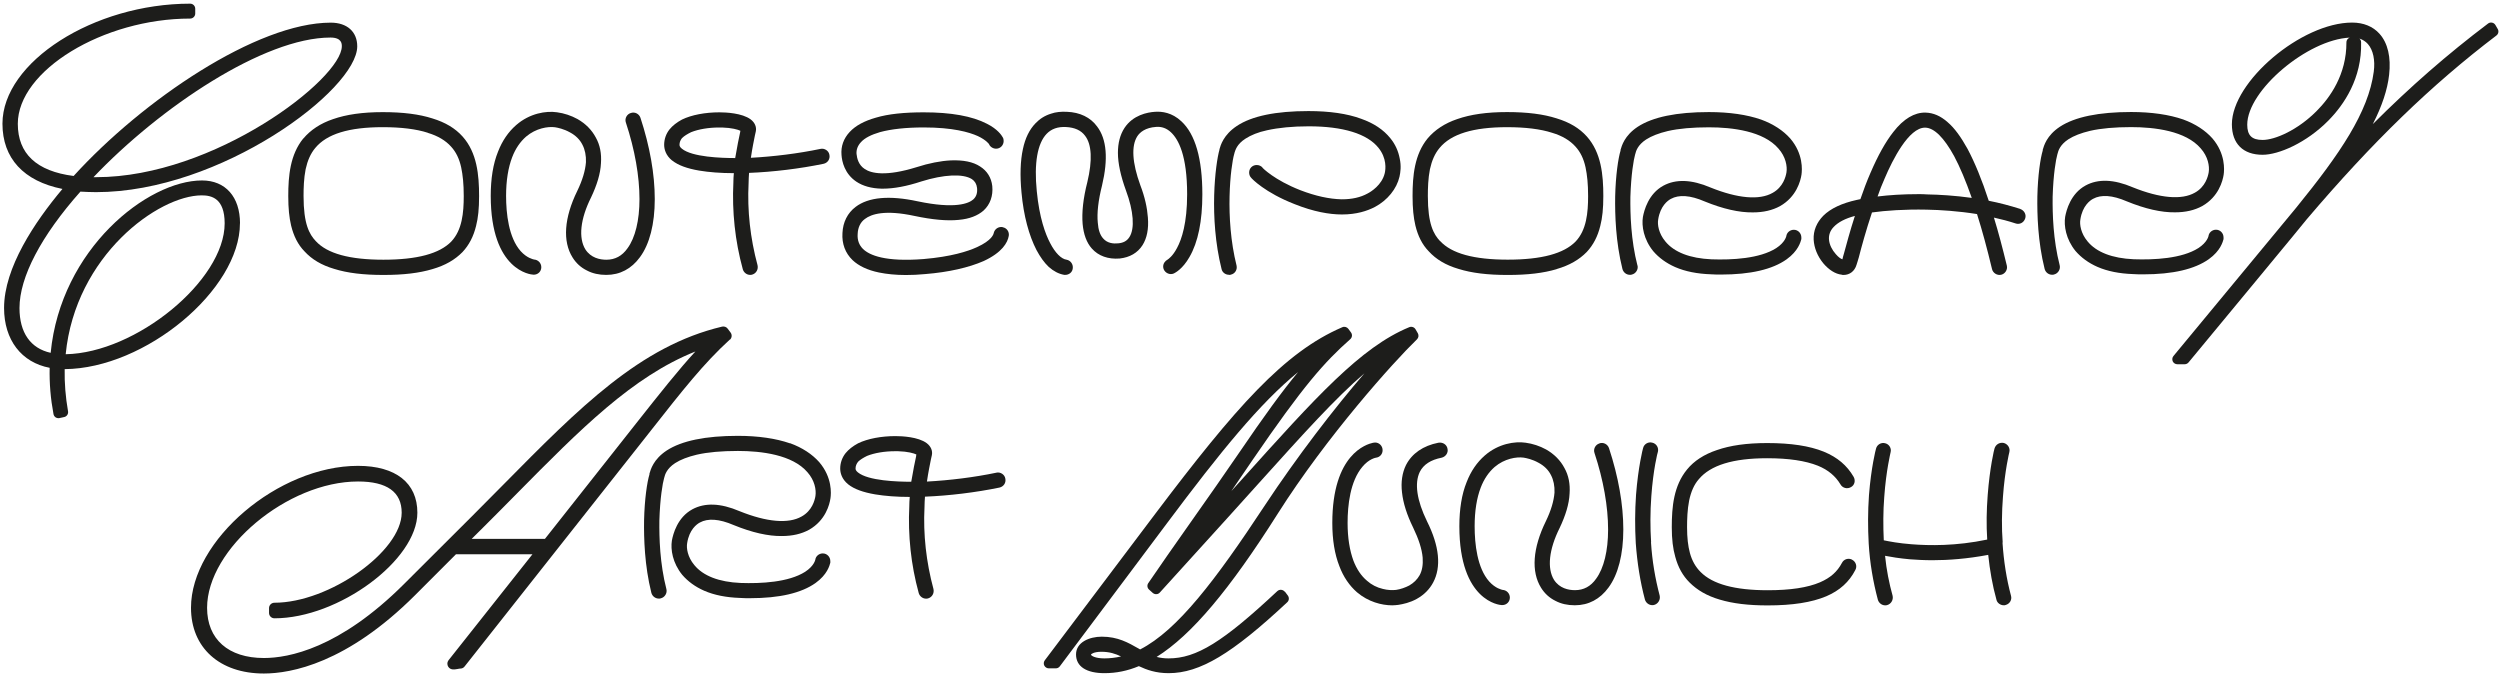
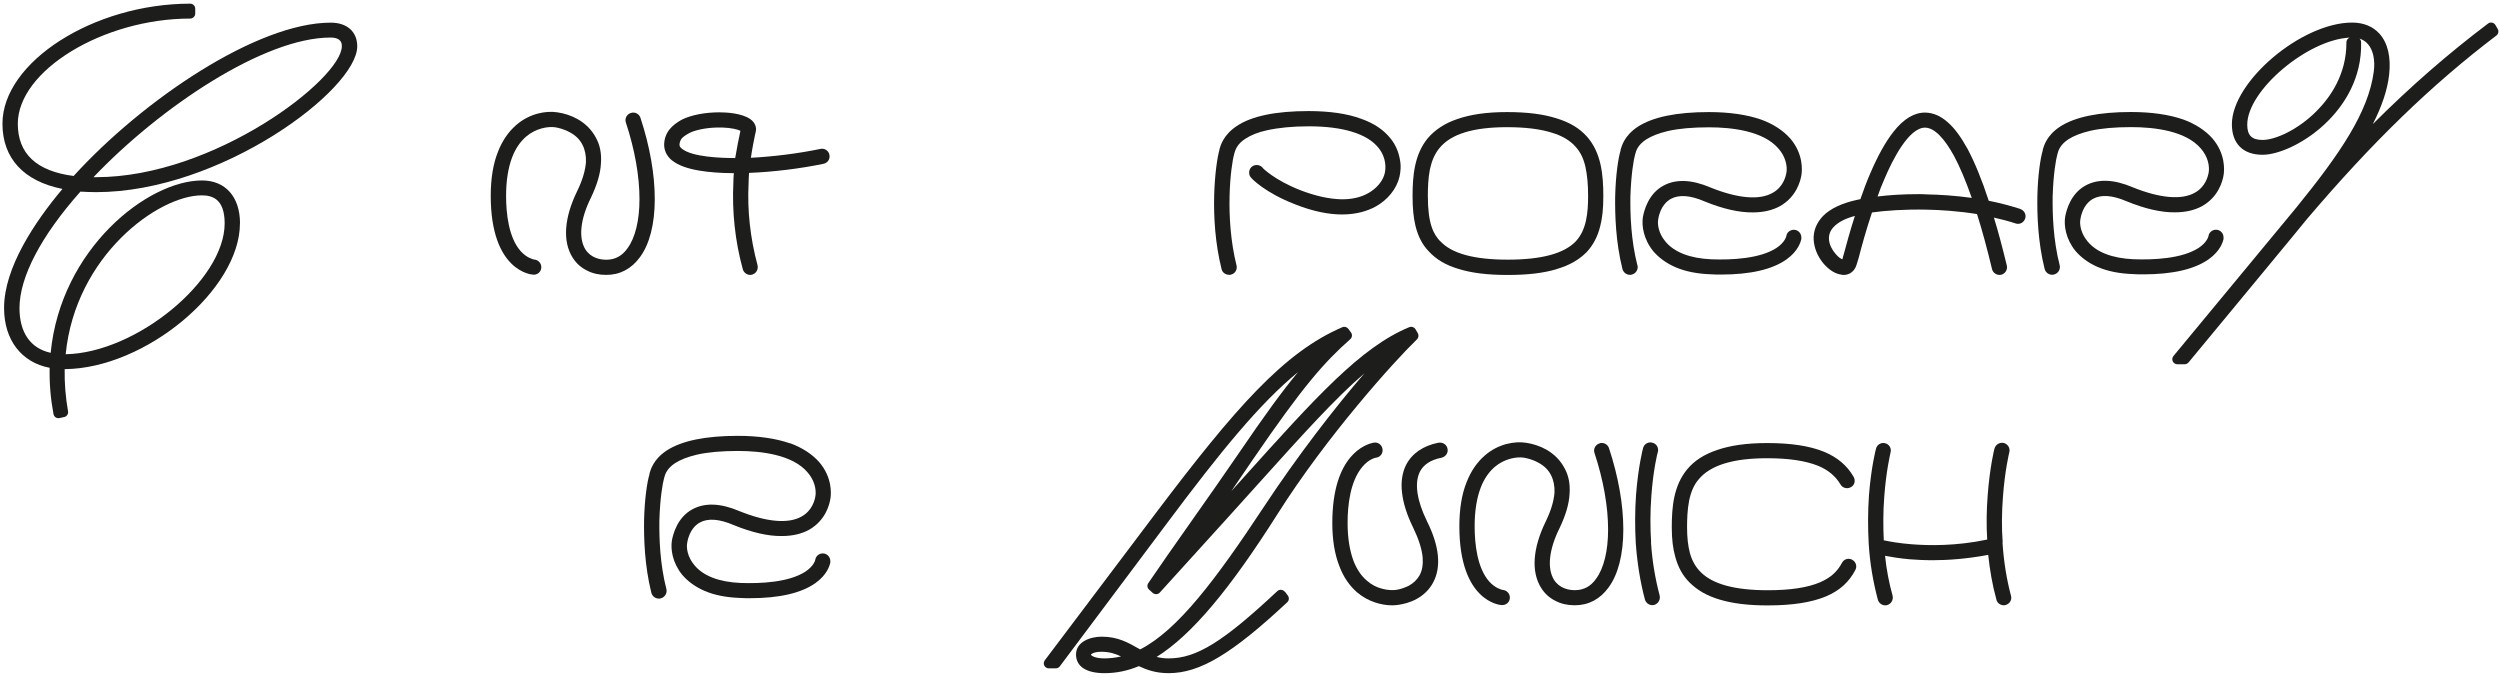
<svg xmlns="http://www.w3.org/2000/svg" width="509" height="138" viewBox="0 0 509 138" fill="none">
  <g clip-path="url(#clip0_927_13601)">
-     <path d="M61.749 28.192C59.075 31.471 58.691 35.785 58.691 39.922C58.691 42.44 58.883 44.249 59.267 45.91C59.788 48.046 60.652 49.802 61.995 51.176C63.476 52.795 65.436 53.979 68.027 54.742C70.756 55.599 74.005 55.98 78.076 55.98C82.148 55.98 85.342 55.599 88.029 54.796C90.661 54.034 92.622 52.891 94.157 51.326C95.501 49.897 96.406 48.142 96.927 46.005C97.352 44.345 97.543 42.494 97.543 39.922C97.543 35.595 97.118 31.09 94.198 27.811C92.663 26.096 90.661 24.912 88.029 24.109C85.356 23.252 82.052 22.83 77.939 22.83C73.826 22.83 70.522 23.306 67.794 24.259C65.258 25.116 63.243 26.45 61.762 28.205L61.749 28.192ZM87.097 27.049C89.153 27.661 90.73 28.614 91.84 29.852C92.841 30.941 93.513 32.315 93.897 34.084C94.226 35.649 94.418 37.459 94.418 39.922C94.418 43.338 94.089 46.849 91.882 49.176C89.496 51.639 84.945 52.877 78.063 52.877C71.181 52.877 66.629 51.639 64.285 49.08C62.996 47.706 61.803 45.665 61.803 39.908C61.803 38.343 61.858 36.302 62.228 34.452C62.612 32.696 63.229 31.267 64.189 30.124C66.533 27.28 71.03 25.892 77.925 25.892C81.654 25.892 84.766 26.273 87.111 27.035L87.097 27.049Z" fill="#1D1D1B" />
    <path d="M108.537 55.928H108.674C109.538 55.928 110.21 55.261 110.21 54.404C110.21 53.546 109.538 52.88 108.729 52.839C108.537 52.784 107.29 52.553 106.001 51.124C103.561 48.375 103.04 43.476 103.04 39.87C103.04 36.781 103.465 34.127 104.287 31.991C104.959 30.235 105.919 28.861 107.111 27.813C109.127 26.099 111.567 25.718 112.993 25.908C113.569 26.003 114.761 26.235 116.05 26.956C117.201 27.568 118.065 28.425 118.586 29.473C119.107 30.467 119.354 31.705 119.299 33.039C119.162 34.753 118.586 36.699 117.53 38.877C114.857 44.334 114.514 49.137 116.571 52.417C117.284 53.56 118.243 54.458 119.491 55.071C120.642 55.683 121.972 55.969 123.412 55.969H123.453C126.222 55.969 128.566 54.73 130.294 52.362C132.254 49.709 133.31 45.613 133.31 40.537C133.31 35.461 132.309 29.8 130.39 23.962C130.102 23.159 129.238 22.724 128.429 23.009C127.621 23.241 127.141 24.152 127.429 24.955C129.252 30.467 130.198 35.883 130.198 40.537C130.198 44.864 129.334 48.416 127.758 50.553C126.661 52.117 125.221 52.88 123.453 52.88C122.109 52.88 120.3 52.499 119.189 50.784C117.75 48.457 118.134 44.606 120.341 40.197C121.534 37.679 122.26 35.352 122.356 33.216C122.493 31.27 122.164 29.514 121.301 27.99C120.492 26.466 119.244 25.187 117.572 24.234C116.283 23.527 114.843 23.05 113.404 22.86C111.197 22.533 107.852 23.05 105.082 25.473C103.506 26.847 102.258 28.657 101.395 30.889C100.394 33.352 99.914 36.4 99.914 39.87C99.914 55.207 108.194 55.914 108.523 55.914L108.537 55.928Z" fill="#1D1D1B" />
    <path d="M136.881 32.696C138.074 33.649 139.898 34.316 142.379 34.737C144.339 35.064 146.738 35.255 149.412 35.255C149.357 35.867 149.316 36.493 149.316 37.16C149.028 43.052 149.645 49.026 151.235 54.823C151.427 55.49 152.044 55.966 152.716 55.966C152.853 55.966 153.004 55.966 153.141 55.912C153.95 55.681 154.429 54.864 154.237 54.007C152.757 48.495 152.126 42.889 152.414 37.296C152.414 36.534 152.469 35.867 152.51 35.2C157.432 35.01 162.847 34.343 167.673 33.349C168.536 33.159 169.057 32.356 168.865 31.499C168.728 30.696 167.864 30.124 167.042 30.315C162.49 31.267 157.473 31.88 152.88 32.125C153.168 30.124 153.497 28.614 153.689 27.62C153.785 27.28 153.826 27.008 153.881 26.763C154.073 25.865 153.689 24.953 152.825 24.3C151.098 23.021 147.808 22.871 146.464 22.871C143.599 22.871 140.816 23.388 138.856 24.341C137.8 24.912 136.936 25.579 136.319 26.341C135.607 27.239 135.223 28.342 135.223 29.471C135.223 30.328 135.511 31.608 136.854 32.696H136.881ZM138.883 28.097C139.308 27.675 139.939 27.294 140.706 26.913C142.242 26.3 144.298 25.96 146.396 25.96H147.013C148.973 26.015 150.262 26.382 150.742 26.627L150.687 26.954C150.454 28.042 150.07 29.852 149.686 32.179C146.862 32.179 140.926 31.989 138.828 30.274C138.348 29.893 138.348 29.607 138.348 29.471C138.348 28.954 138.54 28.518 138.869 28.097H138.883Z" fill="#1D1D1B" />
-     <path d="M204.138 46.236C203.275 46.1 202.507 46.617 202.315 47.475C202.274 47.706 201.931 48.944 198.915 50.319C197.051 51.176 193.651 52.265 188.057 52.741C180.257 53.354 177.049 51.979 175.719 50.7C174.91 49.897 174.526 48.89 174.622 47.611C174.677 46.277 175.198 45.23 176.103 44.576C177.392 43.583 180.175 42.671 186.193 43.964C189.785 44.726 192.842 45.012 195.186 44.767C197.38 44.576 199.066 43.91 200.259 42.862C201.602 41.623 202.219 39.868 202.027 37.881C201.835 36.166 200.972 34.792 199.546 33.894C198.106 32.941 196.105 32.56 193.61 32.655C191.553 32.751 189.113 33.227 186.632 34.03C180.367 35.976 177.392 35.309 176.062 34.411C174.814 33.608 174.485 32.274 174.389 31.322C174.334 30.465 174.622 29.662 175.294 28.94C176.062 28.083 177.405 27.416 179.174 26.899C181.422 26.287 184.438 25.947 188.071 25.947C193.952 25.947 197.298 26.899 199.08 27.702C200.903 28.559 201.424 29.417 201.424 29.417L201.369 29.376C201.602 29.893 202.178 30.274 202.809 30.274C203.672 30.274 204.344 29.566 204.344 28.709C204.344 28.423 204.303 28.192 204.152 27.947C203.919 27.525 203.097 26.287 200.944 25.198C197.928 23.633 193.623 22.871 188.071 22.871C184.15 22.871 180.846 23.198 178.31 23.96C175.966 24.627 174.197 25.579 173.005 26.858C171.757 28.192 171.181 29.798 171.332 31.567C171.428 32.9 171.949 35.364 174.348 36.983C175.692 37.881 177.405 38.357 179.462 38.412H179.75C181.957 38.412 184.575 37.935 187.591 36.942C192.143 35.513 196.064 35.323 197.873 36.466C198.49 36.888 198.833 37.459 198.929 38.276C199.025 39.269 198.792 40.031 198.161 40.603C197.256 41.406 194.528 42.603 186.824 40.984C181.079 39.745 176.83 40.126 174.197 42.127C172.566 43.365 171.62 45.216 171.524 47.448C171.387 49.639 172.1 51.53 173.58 52.959C174.828 54.143 176.638 55 178.941 55.477C180.517 55.803 182.382 55.994 184.438 55.994C185.686 55.994 186.974 55.939 188.359 55.803C193.144 55.422 197.256 54.469 200.272 53.15C204.056 51.394 205.153 49.394 205.386 48.019C205.523 47.216 205.002 46.4 204.138 46.264V46.236Z" fill="#1D1D1B" />
-     <path d="M216.64 55.966H216.874C217.641 55.966 218.313 55.449 218.409 54.687C218.546 53.83 217.984 53.027 217.161 52.877C216.065 52.741 214.817 51.448 213.816 49.502C212.857 47.693 211.609 44.372 211.088 38.915C210.512 33.213 211.225 29.185 213.103 27.239C214.063 26.246 215.352 25.77 217.079 25.865C218.807 25.96 220.095 26.532 220.904 27.62C222.289 29.376 222.439 32.655 221.384 37.065C220.52 40.439 220.232 43.283 220.424 45.611C220.616 47.706 221.233 49.407 222.289 50.591C223.632 52.115 225.634 52.823 227.978 52.632C230.034 52.401 231.611 51.489 232.612 49.924C233.517 48.495 233.9 46.604 233.709 44.277C233.571 42.331 233.092 40.099 232.173 37.718C230.501 33.118 230.309 29.689 231.556 27.743C232.077 26.94 233.188 25.987 235.381 25.838C236.533 25.742 237.533 26.123 238.397 26.926C239.933 28.355 241.701 31.635 241.701 39.555C241.701 45.393 240.604 48.713 239.645 50.482C238.781 52.142 237.876 52.755 237.725 52.85C237.204 53.136 236.821 53.653 236.821 54.279C236.821 55.082 237.533 55.803 238.397 55.803C238.63 55.803 238.822 55.749 239.014 55.667C239.302 55.517 240.783 54.769 242.167 52.346C243.936 49.312 244.799 44.984 244.799 39.568C244.799 32.302 243.36 27.321 240.536 24.708C238.616 22.898 236.56 22.667 235.175 22.762C233.599 22.857 230.679 23.429 228.951 26.042C228.047 27.416 227.608 29.131 227.608 31.118C227.608 33.254 228.184 35.867 229.239 38.766C230.816 42.998 231.063 46.549 229.952 48.264C229.472 49.026 228.759 49.448 227.663 49.543C226.703 49.639 225.456 49.543 224.606 48.55C223.989 47.883 223.605 46.794 223.509 45.325C223.317 43.379 223.605 40.807 224.373 37.772C225.661 32.356 225.332 28.328 223.372 25.756C222.028 23.905 219.876 22.857 217.203 22.762C216.051 22.708 214.954 22.803 213.995 23.143C212.747 23.524 211.691 24.191 210.841 25.089C209.594 26.368 208.73 28.124 208.264 30.356C207.743 32.737 207.647 35.717 207.976 39.187C208.401 43.937 209.512 47.978 211.033 50.918C211.801 52.346 212.61 53.476 213.515 54.333C214.516 55.231 215.571 55.762 216.627 55.953L216.64 55.966Z" fill="#1D1D1B" />
    <path d="M250.227 55.969C250.364 55.969 250.515 55.969 250.611 55.915C251.474 55.724 251.954 54.867 251.762 54.064C249.322 44.28 250.57 33.828 251.282 31.365C251.324 31.311 251.324 31.216 251.324 31.175C251.516 30.603 251.803 29.365 253.572 28.235C254.669 27.528 256.149 26.902 257.973 26.521C260.317 26.004 263.141 25.718 266.445 25.718C273.478 25.718 278.358 27.242 280.648 30.086C282.375 32.223 282.128 34.414 281.936 35.257C281.361 37.68 279.112 39.054 278.441 39.394C277.001 40.197 275.233 40.578 273.231 40.578H273.135C270.654 40.524 267.83 39.911 264.759 38.727C259.398 36.632 257.054 34.169 257.054 34.169C257.054 34.169 257.013 34.114 257.013 34.073C256.725 33.788 256.341 33.597 255.861 33.597C254.998 33.597 254.326 34.264 254.326 35.121C254.326 35.543 254.463 35.924 254.751 36.21C254.847 36.36 257.52 39.204 263.607 41.572C267.432 43.096 270.64 43.667 273.217 43.667C276.179 43.667 278.331 42.96 279.921 42.143C282.499 40.769 284.377 38.442 284.939 35.965C285.131 35.108 285.323 33.828 284.98 32.264C284.692 30.739 284.075 29.365 283.061 28.127C281.676 26.412 279.716 25.092 277.124 24.18C274.3 23.132 270.667 22.615 266.404 22.615C259.796 22.615 254.874 23.609 251.817 25.65C249.089 27.46 248.513 29.596 248.28 30.399V30.494C247.471 33.298 246.087 44.266 248.705 54.758C248.842 55.466 249.514 55.942 250.186 55.942L250.227 55.969Z" fill="#1D1D1B" />
    <path d="M316.922 54.784C319.554 54.022 321.514 52.879 323.05 51.314C324.393 49.885 325.298 48.13 325.819 45.993C326.244 44.333 326.436 42.482 326.436 39.91C326.436 35.583 326.011 31.079 323.091 27.799C321.556 26.084 319.554 24.9 316.922 24.098C314.248 23.24 310.945 22.818 306.832 22.818C302.719 22.818 299.415 23.295 296.687 24.247C294.151 25.105 292.135 26.438 290.655 28.194C287.982 31.473 287.598 35.787 287.598 39.924C287.598 42.441 287.79 44.251 288.173 45.912C288.694 48.048 289.558 49.804 290.902 51.178C292.382 52.797 294.343 53.981 296.934 54.743C299.662 55.601 302.911 55.982 306.983 55.982C311.054 55.982 314.249 55.601 316.936 54.798L316.922 54.784ZM293.191 49.082C291.902 47.708 290.71 45.667 290.71 39.91C290.71 38.345 290.765 36.304 291.135 34.453C291.519 32.698 292.135 31.269 293.095 30.126C295.439 27.282 299.936 25.894 306.832 25.894C310.561 25.894 313.673 26.275 316.017 27.037C318.073 27.649 319.65 28.602 320.76 29.84C321.761 30.929 322.433 32.303 322.817 34.072C323.146 35.637 323.338 37.447 323.338 39.91C323.338 43.326 323.009 46.837 320.802 49.164C318.416 51.627 313.865 52.865 306.983 52.865C300.101 52.865 295.549 51.627 293.205 49.069L293.191 49.082Z" fill="#1D1D1B" />
    <path d="M333.387 54.077C332.043 48.851 331.906 43.585 331.947 40.114C332.085 35.501 332.619 32.467 332.907 31.473C332.907 31.419 332.948 31.378 332.948 31.337C333.085 30.766 333.428 29.527 335.155 28.398C336.252 27.69 337.733 27.119 339.556 26.683C341.804 26.166 344.629 25.921 347.932 25.921C352.717 25.921 359.037 26.683 362.094 30.248C363.575 31.909 363.917 33.855 363.726 35.093C363.588 35.95 363.054 38.087 360.901 39.271C358.228 40.795 353.814 40.414 348.275 38.182C344.395 36.522 341.201 36.427 338.665 37.801C335.608 39.461 334.744 42.836 334.497 44.17C334.209 45.98 334.634 48.728 336.609 51.151C337.76 52.484 339.241 53.573 341.064 54.376C343.12 55.274 345.561 55.75 348.33 55.846C349.043 55.9 349.715 55.9 350.386 55.9C356.418 55.9 360.86 54.852 363.739 52.811C366.138 51.096 366.604 49.246 366.755 48.674V48.347C366.755 47.49 366.084 46.782 365.22 46.782C364.411 46.782 363.739 47.395 363.684 48.157V48.102C363.684 48.102 363.451 49.341 361.628 50.525C358.283 52.661 352.635 52.947 348.467 52.797C344.108 52.607 340.858 51.368 339.049 49.137C337.705 47.517 337.417 45.721 337.609 44.673C338.034 41.924 339.57 40.822 340.187 40.495C341.818 39.597 344.108 39.733 347.069 41.013C350.798 42.537 354.102 43.285 356.871 43.244C359.023 43.244 360.847 42.822 362.423 41.965C365.768 40.06 366.591 36.835 366.783 35.556C366.92 34.603 367.167 31.323 364.493 28.194C363.054 26.574 361.052 25.254 358.557 24.343C355.692 23.349 352.1 22.818 347.932 22.818C341.379 22.818 336.499 23.812 333.442 25.812C330.714 27.622 330.193 29.704 329.946 30.507V30.657C329.466 32.222 328.945 35.733 328.849 40.006C328.794 43.707 328.945 49.218 330.33 54.771C330.522 55.478 331.139 55.955 331.865 55.955C332.002 55.955 332.098 55.955 332.249 55.9C333.058 55.71 333.593 54.852 333.401 54.049L333.387 54.077Z" fill="#1D1D1B" />
    <path d="M411.323 42.535C409.211 41.868 407.059 41.297 404.907 40.875C403.522 36.602 402.041 33.036 400.602 30.328C399.258 27.906 397.97 26.096 396.53 24.871C395.091 23.592 393.61 22.966 392.034 22.925C389.785 22.871 387.537 24.205 385.481 26.872C383.904 28.872 382.369 31.621 380.833 35.187C380.065 36.942 379.394 38.752 378.777 40.548L378.064 40.698C375.007 41.365 372.704 42.453 371.223 43.923C369.879 45.297 369.167 46.958 369.262 48.808C369.358 50.469 370.03 52.129 371.182 53.558C372.333 54.932 373.663 55.789 374.966 55.925C375.062 55.98 375.199 55.98 375.349 55.98C376.597 55.98 377.598 55.218 377.982 53.939C378.078 53.612 378.27 53.081 378.461 52.374C378.982 50.333 379.901 46.958 381.135 43.256C383.904 42.875 387.784 42.589 392.28 42.685C395.05 42.739 398.696 42.97 402.521 43.583C403.577 46.903 404.578 50.618 405.578 54.796C405.77 55.599 406.634 56.13 407.443 55.939C408.252 55.749 408.786 54.891 408.594 54.088C407.731 50.523 406.867 47.243 405.962 44.304C407.443 44.631 408.923 45.012 410.363 45.488C411.172 45.774 412.035 45.352 412.323 44.495C412.611 43.692 412.131 42.834 411.323 42.549V42.535ZM375.445 51.557C375.308 52.074 375.157 52.51 375.116 52.796C374.787 52.7 374.308 52.374 373.773 51.748C373.005 50.89 372.484 49.843 372.388 48.849C372.292 47.856 372.621 46.944 373.348 46.196C374.253 45.243 375.692 44.481 377.653 43.964C376.652 47.053 375.925 49.802 375.445 51.557ZM392.376 39.582C391.759 39.528 391.184 39.528 390.553 39.528C387.4 39.528 384.576 39.718 382.273 40.004C382.698 38.766 383.177 37.541 383.712 36.343C385.343 32.492 388.634 25.987 391.938 25.987H391.979C393.802 26.028 395.804 28.029 397.86 31.784C399.053 34.016 400.245 36.86 401.452 40.29C398.011 39.813 394.844 39.623 392.363 39.582H392.376Z" fill="#1D1D1B" />
    <path d="M452.712 48.66V48.334C452.712 47.477 452.041 46.769 451.177 46.769C450.368 46.769 449.696 47.381 449.641 48.143V48.089C449.641 48.089 449.408 49.327 447.585 50.511C444.24 52.648 438.592 52.933 434.424 52.784C430.065 52.593 426.815 51.355 425.006 49.123C423.662 47.504 423.374 45.707 423.566 44.66C423.991 41.911 425.527 40.808 426.144 40.482C427.775 39.584 430.065 39.72 433.026 40.999C436.755 42.523 440.059 43.272 442.828 43.231C444.98 43.231 446.804 42.809 448.38 41.952C451.725 40.046 452.548 36.821 452.74 35.542C452.877 34.59 453.124 31.31 450.45 28.18C449.011 26.561 447.009 25.241 444.514 24.329C441.649 23.335 438.057 22.805 433.889 22.805C427.336 22.805 422.456 23.798 419.399 25.799C416.671 27.608 416.15 29.691 415.903 30.493V30.643C415.423 32.208 414.902 35.719 414.806 39.992C414.751 43.693 414.902 49.205 416.287 54.757C416.479 55.465 417.096 55.941 417.822 55.941C417.959 55.941 418.055 55.941 418.206 55.886C419.015 55.696 419.55 54.839 419.358 54.036C418.014 48.81 417.877 43.544 417.918 40.074C418.055 35.46 418.59 32.426 418.878 31.432C418.878 31.378 418.919 31.337 418.919 31.296C419.056 30.725 419.399 29.486 421.126 28.357C422.223 27.649 423.703 27.078 425.527 26.642C427.775 26.125 430.599 25.88 433.903 25.88C438.688 25.88 445.008 26.642 448.065 30.208C449.545 31.868 449.888 33.814 449.696 35.052C449.559 35.91 449.025 38.046 446.872 39.23C444.199 40.754 439.784 40.373 434.246 38.141C430.366 36.481 427.172 36.386 424.636 37.76C421.579 39.42 420.715 42.795 420.468 44.129C420.18 45.939 420.605 48.688 422.579 51.11C423.731 52.444 425.212 53.532 427.035 54.335C429.091 55.233 431.531 55.709 434.301 55.805C435.014 55.859 435.685 55.859 436.357 55.859C442.389 55.859 446.831 54.811 449.71 52.77C452.109 51.056 452.575 49.205 452.726 48.633L452.712 48.66Z" fill="#1D1D1B" />
    <path d="M48.866 45.477C48.866 40.088 45.905 36.74 41.134 36.74C30.03 36.74 12.372 50.688 10.316 71.836C6.203 70.924 3.968 67.726 3.968 62.718C3.968 56.417 8.369 48.021 16.375 39.013C17.417 39.067 18.459 39.121 19.556 39.121C44.918 39.121 72.734 18.274 72.734 9.428C72.734 6.462 70.664 4.611 67.346 4.611C52.294 4.611 29.015 20.41 14.991 35.828C7.451 34.862 3.626 31.297 3.626 25.2C3.626 14.382 21.009 3.781 38.721 3.781C39.283 3.781 39.75 3.318 39.75 2.76V1.767C39.75 1.209 39.283 0.746 38.721 0.746C19.076 0.746 0.5 12.626 0.5 25.187C0.5 32.222 4.818 36.89 12.715 38.468C7.039 45.231 0.829 54.512 0.829 62.705C0.829 69.209 4.366 73.795 10.11 74.884C10.042 78.082 10.302 81.185 10.892 84.314C10.947 84.587 11.097 84.818 11.33 84.981C11.495 85.09 11.7 85.145 11.906 85.145C11.975 85.145 12.043 85.145 12.126 85.117L13.058 84.913C13.606 84.804 13.949 84.274 13.853 83.743C13.346 80.858 13.113 77.973 13.167 75.156C29.564 75.034 48.853 59.003 48.853 45.463L48.866 45.477ZM41.066 39.775C43.067 39.775 45.741 40.36 45.741 45.477C45.741 57.084 27.699 71.863 13.373 72.121C15.347 52.022 32.264 39.775 41.08 39.775H41.066ZM67.278 7.645C69.595 7.645 69.595 8.938 69.595 9.415C69.595 16.083 43.616 36.06 19.624 36.073H19.035C32.607 21.812 53.774 7.645 67.278 7.645Z" fill="#1D1D1B" />
    <path d="M508.536 5.903L508.07 5.1C507.919 4.841 507.673 4.664 507.385 4.61C507.097 4.555 506.795 4.61 506.562 4.8C498.309 11.033 490.714 17.66 483.106 25.267C484.997 21.552 486.08 18.273 486.423 15.252C486.834 11.659 486.163 8.76 484.463 6.869C483.133 5.386 481.2 4.596 478.897 4.596C468.601 4.596 454.412 16.599 454.412 25.308C454.412 29.254 456.688 31.513 460.663 31.513C463.913 31.513 469.574 29.105 474.085 24.519C477.211 21.334 480.912 15.986 480.72 8.583C480.72 8.298 480.583 8.026 480.377 7.849C481.049 8.066 481.625 8.434 482.091 8.951C483.174 10.176 483.613 12.23 483.297 14.598C482.214 22.804 476.457 31.282 467.504 42.291L442.512 72.488C442.266 72.787 442.211 73.209 442.375 73.577C442.54 73.93 442.91 74.162 443.308 74.162H444.788C445.09 74.162 445.391 74.026 445.583 73.794L460.06 56.294C461.308 54.77 462.555 53.273 463.789 51.776C465.804 49.34 467.806 46.932 469.698 44.591C483.078 28.86 494.978 17.334 508.276 7.223C508.687 6.91 508.797 6.338 508.536 5.903ZM460.663 28.492C458.47 28.492 457.538 27.567 457.538 25.39C457.538 18.395 469.849 8.039 478.417 7.658C478.266 7.713 478.143 7.794 478.033 7.903C477.841 8.094 477.731 8.352 477.731 8.624C477.759 15.143 474.428 19.851 471.617 22.654C467.779 26.492 463.2 28.492 460.663 28.492Z" fill="#1D1D1B" />
-     <path d="M148.616 69.168C149.027 68.787 149.082 68.161 148.753 67.712L148.15 66.909C147.889 66.555 147.437 66.406 147.012 66.501C130.355 70.461 118.044 82.912 102.47 98.684C100.414 100.766 98.303 102.903 96.109 105.094L82.236 118.933C69.116 132.025 58.752 133.971 53.734 133.971C46.495 133.971 42.163 130.147 42.163 123.751C42.163 111.735 58.532 98.031 72.899 98.031C78.794 98.031 81.783 100.168 81.783 104.386C81.783 112.265 67.018 122.717 55.873 122.717C55.269 122.717 54.776 123.206 54.776 123.805V124.799C54.776 125.397 55.269 125.887 55.873 125.887C68.924 125.887 84.977 114.034 84.977 104.386C84.977 98.331 80.577 94.847 72.886 94.847C56.681 94.847 38.887 109.966 38.887 123.737C38.887 131.875 44.713 137.128 53.72 137.128C59.245 137.128 70.61 135.059 84.511 121.179L92.833 112.851H108.406L91.379 134.352C90.982 134.841 91.037 135.372 91.243 135.712C91.681 136.461 92.517 136.325 93.189 136.202C93.381 136.162 93.587 136.121 93.724 136.121C94.067 136.121 94.382 135.971 94.588 135.699L131.04 89.54L132.617 87.539C139.033 79.388 143.269 73.999 148.602 69.127L148.616 69.168ZM110.956 109.707H96.041L98.33 107.434C100.716 105.067 102.991 102.753 105.199 100.521C118.209 87.349 128.765 76.68 141.583 71.563C138.252 75.169 134.482 79.918 129.45 86.287L110.956 109.707Z" fill="#1D1D1B" />
    <path d="M261.592 120.495C261.414 120.264 261.153 120.114 260.851 120.087C260.564 120.059 260.276 120.155 260.056 120.359C248.979 130.728 243.591 134.049 237.916 134.049C237.066 134.049 236.284 133.953 235.489 133.749C242.577 129.313 250.295 120.155 260.166 104.56C270.105 88.856 283.773 73.642 288.489 69.096C288.832 68.77 288.901 68.253 288.668 67.844L288.201 67.042C287.941 66.606 287.393 66.416 286.913 66.62C277.042 70.689 267.912 80.854 252.777 97.687C252.091 98.449 251.406 99.212 250.693 100.001C251.351 99.035 251.995 98.096 252.612 97.184L255.052 93.605C265.321 78.595 269.639 73.723 274.917 69.056C275.315 68.702 275.37 68.117 275.068 67.695L274.533 66.96C274.245 66.579 273.738 66.429 273.3 66.62C261.468 71.696 251.598 82.909 235.229 104.587L212.718 134.443C212.485 134.756 212.444 135.165 212.622 135.518C212.8 135.859 213.157 136.076 213.541 136.076H214.953C215.282 136.076 215.583 135.927 215.775 135.668L237.546 106.601C248.541 91.89 256.533 82.079 264.293 75.751C261.03 79.67 257.356 84.732 252.42 91.986C249.486 96.299 245.895 101.402 242.413 106.342C239.15 110.983 236.065 115.365 233.789 118.726C233.501 119.148 233.57 119.706 233.954 120.046L234.694 120.713C234.9 120.889 235.16 120.985 235.434 120.971C235.709 120.971 235.969 120.835 236.147 120.631L250.021 105.335C252.297 102.831 254.436 100.463 256.437 98.218C265.389 88.284 271.901 81.058 277.796 76.009C271.709 83.072 264.128 92.884 257.438 103.022C247.485 118.127 239.739 128.32 232.131 132.225L231.774 132.021C229.718 130.851 227.593 129.626 224.33 129.626C221.807 129.626 219.079 130.755 219.079 133.246C219.079 135.736 221.245 137.056 224.865 137.056C227.264 137.056 229.553 136.593 231.87 135.627C233.488 136.389 235.352 137.056 237.93 137.056C244.291 137.056 250.83 133.137 262.085 122.618C262.469 122.264 262.51 121.679 262.209 121.257L261.605 120.454L261.592 120.495ZM224.851 134.049C222.959 134.049 222.123 133.491 222.123 133.273C222.123 133.178 222.699 132.701 224.248 132.701C225.879 132.701 227.099 133.096 228.251 133.654C227.113 133.913 225.989 134.049 224.851 134.049Z" fill="#1D1D1B" />
    <path d="M292.864 90.136C289.752 90.749 287.462 92.328 286.256 94.695C285.488 96.26 285.2 98.165 285.447 100.247C285.68 102.425 286.448 104.847 287.736 107.46C288.833 109.732 289.505 111.787 289.656 113.543C289.752 114.972 289.56 116.156 289.039 117.108C288.559 117.965 287.846 118.673 286.928 119.204C286.119 119.626 285.159 119.966 284.254 120.102C283.445 120.197 282.486 120.143 281.581 119.911C280.333 119.626 279.237 119.054 278.332 118.251C277.139 117.258 276.221 115.87 275.563 114.169C274.795 112.073 274.37 109.515 274.37 106.48C274.37 102.874 274.891 97.975 277.386 95.035C278.729 93.416 280.114 93.185 280.155 93.185C280.923 93.09 281.499 92.477 281.499 91.661C281.499 90.803 280.827 90.096 279.963 90.096C279.826 90.096 279.675 90.15 279.538 90.15C278.25 90.436 271.258 92.423 271.258 106.48C271.258 109.896 271.738 112.849 272.697 115.271C273.506 117.448 274.754 119.258 276.289 120.592C278.579 122.538 281.307 123.245 283.459 123.245C283.884 123.245 284.323 123.191 284.707 123.15C285.611 123.001 287.051 122.728 288.49 121.912C289.93 121.109 291.068 119.966 291.794 118.591C293.467 115.462 293.083 111.229 290.547 106.153C288.436 101.826 287.969 98.37 289.066 96.083C289.834 94.559 291.314 93.62 293.522 93.185C294.331 92.994 294.906 92.191 294.714 91.375C294.577 90.518 293.755 90 292.891 90.136H292.864Z" fill="#1D1D1B" />
    <path d="M325.64 90.287C324.831 90.518 324.352 91.43 324.64 92.233C326.463 97.744 327.409 103.16 327.409 107.814C327.409 112.142 326.545 115.693 324.969 117.83C323.872 119.395 322.432 120.157 320.664 120.157C319.32 120.157 317.511 119.776 316.4 118.061C314.961 115.734 315.345 111.883 317.552 107.474C318.745 104.956 319.471 102.629 319.567 100.493C319.704 98.547 319.375 96.791 318.511 95.267C317.703 93.743 316.455 92.464 314.783 91.511C313.494 90.804 312.054 90.328 310.615 90.137C308.408 89.811 305.063 90.328 302.293 92.75C300.717 94.124 299.469 95.934 298.606 98.166C297.605 100.629 297.125 103.677 297.125 107.147C297.125 122.484 305.405 123.192 305.734 123.192H305.872C306.735 123.192 307.407 122.525 307.407 121.667C307.407 120.81 306.735 120.143 305.926 120.103C305.734 120.048 304.487 119.817 303.198 118.388C300.758 115.639 300.237 110.74 300.237 107.134C300.237 104.045 300.662 101.391 301.485 99.255C302.156 97.499 303.116 96.125 304.309 95.077C306.324 93.362 308.764 92.981 310.19 93.172C310.766 93.267 311.958 93.498 313.247 94.22C314.399 94.832 315.262 95.689 315.783 96.737C316.304 97.731 316.551 98.969 316.496 100.302C316.359 102.017 315.783 103.963 314.728 106.14C312.054 111.597 311.712 116.401 313.768 119.681C314.481 120.824 315.441 121.722 316.688 122.334C317.84 122.947 319.17 123.232 320.609 123.232H320.65C323.419 123.232 325.764 121.994 327.491 119.626C329.451 116.973 330.507 112.877 330.507 107.801C330.507 102.725 329.506 97.064 327.587 91.226C327.299 90.423 326.435 89.987 325.627 90.273L325.64 90.287Z" fill="#1D1D1B" />
    <path d="M336.167 110.416C335.975 107.381 335.975 104.238 336.208 101.053C336.592 95.637 337.497 92.031 337.552 91.977C337.744 91.174 337.264 90.316 336.4 90.126C335.591 89.894 334.728 90.412 334.536 91.215C334.481 91.35 333.535 95.066 333.096 100.754C332.863 104.074 332.863 107.354 333.042 110.579C333.329 114.566 333.946 118.458 334.906 122.064C335.098 122.731 335.715 123.207 336.387 123.207C336.524 123.207 336.675 123.207 336.812 123.153C337.62 122.922 338.1 122.064 337.908 121.248C337.004 117.832 336.373 114.172 336.14 110.375L336.167 110.416Z" fill="#1D1D1B" />
    <path d="M377.075 113.94C376.307 113.559 375.402 113.845 375.018 114.607C374.059 116.417 372.674 117.641 370.563 118.553C368.027 119.642 364.531 120.172 359.897 120.172C353.193 120.172 348.697 118.934 346.256 116.471C345.201 115.423 344.488 114.144 344.063 112.579C343.679 111.15 343.487 109.49 343.487 107.353C343.487 105.789 343.542 103.747 343.912 101.897C344.296 100.087 344.913 98.671 345.872 97.569C348.258 94.725 352.809 93.296 359.787 93.296C364.188 93.296 367.588 93.813 370.124 94.82C372.235 95.678 373.716 96.957 374.717 98.617C375.142 99.379 376.101 99.61 376.828 99.189C377.596 98.808 377.829 97.855 377.404 97.093C376.06 94.766 374.1 93.106 371.331 91.963C368.41 90.779 364.627 90.207 359.801 90.207C355.633 90.207 352.288 90.683 349.56 91.636C346.983 92.493 344.913 93.827 343.487 95.582C340.759 98.903 340.375 103.176 340.375 107.353C340.375 109.776 340.608 111.722 341.088 113.382C341.664 115.518 342.623 117.233 344.008 118.608C345.585 120.172 347.545 121.316 350.136 122.078C352.809 122.881 355.976 123.262 359.897 123.262C364.969 123.262 368.849 122.649 371.81 121.411C374.58 120.227 376.499 118.471 377.746 116.049C378.171 115.287 377.842 114.335 377.075 113.953V113.94Z" fill="#1D1D1B" />
    <path d="M407.749 110.468C407.516 107.434 407.557 104.29 407.804 101.12C408.188 95.758 409.092 92.097 409.092 92.097C409.325 91.24 408.804 90.437 407.996 90.192C407.132 90.002 406.323 90.478 406.076 91.335C406.021 91.471 405.117 95.186 404.692 100.834C404.459 103.868 404.404 106.917 404.596 109.856C398.235 111.19 392.778 111.094 389.186 110.809C386.609 110.618 384.649 110.237 383.538 110.006C383.401 107.107 383.401 104.113 383.634 101.174C384.018 95.758 384.923 92.152 384.923 92.097C385.156 91.294 384.635 90.437 383.826 90.246C383.017 90.015 382.154 90.532 381.962 91.335C381.907 91.471 380.961 95.186 380.522 100.834C380.289 104.154 380.289 107.434 380.467 110.659C380.7 114.646 381.372 118.497 382.332 122.103C382.524 122.77 383.141 123.247 383.812 123.247C383.949 123.247 384.1 123.247 384.237 123.192C385.046 122.961 385.526 122.103 385.334 121.287C384.621 118.729 384.087 116.021 383.799 113.163C384.991 113.394 386.719 113.68 388.816 113.87C390.105 113.966 391.682 114.061 393.464 114.061C396.672 114.061 400.538 113.775 404.801 112.972C405.13 116.102 405.665 119.191 406.474 122.09C406.611 122.757 407.283 123.233 407.954 123.233C408.092 123.233 408.242 123.233 408.338 123.179C409.202 122.947 409.682 122.09 409.435 121.273C408.53 117.899 407.954 114.238 407.708 110.441L407.749 110.468Z" fill="#1D1D1B" />
    <path d="M160.842 90.262C157.977 89.269 154.385 88.738 150.218 88.738C143.665 88.738 138.784 89.732 135.727 91.732C132.999 93.542 132.478 95.624 132.231 96.427V96.577C131.751 98.142 131.23 101.653 131.134 105.926C131.079 109.627 131.23 115.138 132.615 120.691C132.807 121.398 133.424 121.874 134.15 121.874C134.301 121.874 134.383 121.874 134.534 121.82C135.343 121.629 135.878 120.772 135.686 119.969C134.342 114.744 134.205 109.477 134.246 106.007C134.383 101.394 134.918 98.359 135.206 97.366C135.206 97.311 135.247 97.271 135.247 97.23C135.384 96.658 135.727 95.42 137.454 94.29C138.551 93.583 140.032 93.011 141.855 92.576C144.103 92.059 146.927 91.814 150.231 91.814C155.016 91.814 161.336 92.576 164.393 96.141C165.874 97.801 166.216 99.747 166.024 100.986C165.887 101.843 165.353 103.98 163.2 105.163C160.527 106.688 156.113 106.307 150.574 104.075C146.694 102.415 143.5 102.319 140.964 103.694C137.907 105.354 137.043 108.729 136.796 110.062C136.508 111.872 136.933 114.621 138.907 117.043C140.059 118.377 141.54 119.466 143.363 120.269C145.419 121.167 147.86 121.643 150.629 121.738C151.342 121.793 152.014 121.793 152.685 121.793C158.717 121.793 163.159 120.745 166.038 118.704C168.437 116.989 168.903 115.138 169.054 114.567V114.24C169.054 113.383 168.382 112.675 167.519 112.675C166.71 112.675 166.038 113.288 165.983 114.05V113.995C165.983 113.995 165.75 115.234 163.927 116.418C160.582 118.554 154.934 118.84 150.766 118.69C146.406 118.5 143.157 117.261 141.348 115.029C140.004 113.41 139.716 111.614 139.908 110.566C140.333 107.817 141.869 106.715 142.486 106.388C144.117 105.49 146.406 105.626 149.381 106.905C153.11 108.429 156.414 109.178 159.183 109.137C161.336 109.137 163.159 108.715 164.736 107.858C168.081 105.953 168.903 102.728 169.082 101.448C169.232 100.496 169.465 97.216 166.792 94.086C165.353 92.467 163.351 91.147 160.856 90.235L160.842 90.262Z" fill="#1D1D1B" />
-     <path d="M202.886 96.235C198.334 97.187 193.317 97.8 188.724 98.045C189.012 96.058 189.341 94.534 189.533 93.54C189.629 93.2 189.67 92.928 189.725 92.683C189.917 91.785 189.533 90.873 188.669 90.22C186.942 88.941 183.652 88.791 182.308 88.791C179.443 88.791 176.66 89.308 174.699 90.261C173.644 90.832 172.78 91.499 172.163 92.261C171.45 93.159 171.066 94.262 171.066 95.391C171.066 96.248 171.354 97.528 172.698 98.616C173.891 99.569 175.714 100.236 178.195 100.657C180.156 100.984 182.555 101.175 185.228 101.175C185.173 101.787 185.132 102.413 185.132 103.08C184.844 108.972 185.461 114.946 187.051 120.743C187.243 121.41 187.86 121.886 188.532 121.886C188.669 121.886 188.82 121.886 188.957 121.832C189.766 121.601 190.246 120.784 190.054 119.927C188.573 114.415 187.943 108.809 188.23 103.216C188.23 102.454 188.285 101.787 188.326 101.12C193.248 100.93 198.663 100.263 203.489 99.269C204.353 99.079 204.873 98.276 204.682 97.419C204.544 96.616 203.681 96.044 202.858 96.235H202.886ZM186.53 92.86C186.297 93.949 185.914 95.758 185.53 98.085C182.706 98.085 176.769 97.895 174.672 96.18C174.192 95.799 174.192 95.513 174.192 95.377C174.192 94.86 174.384 94.425 174.713 94.003C175.138 93.581 175.769 93.2 176.536 92.819C178.072 92.207 180.128 91.867 182.226 91.867H182.843C184.803 91.921 186.092 92.288 186.572 92.533L186.517 92.86H186.53Z" fill="#1D1D1B" />
  </g>
  <defs>
    <clipPath id="clip0_927_13601">
      <rect width="508.175" height="136.423" fill="white" transform="translate(0.5 0.746)" />
    </clipPath>
  </defs>
</svg>